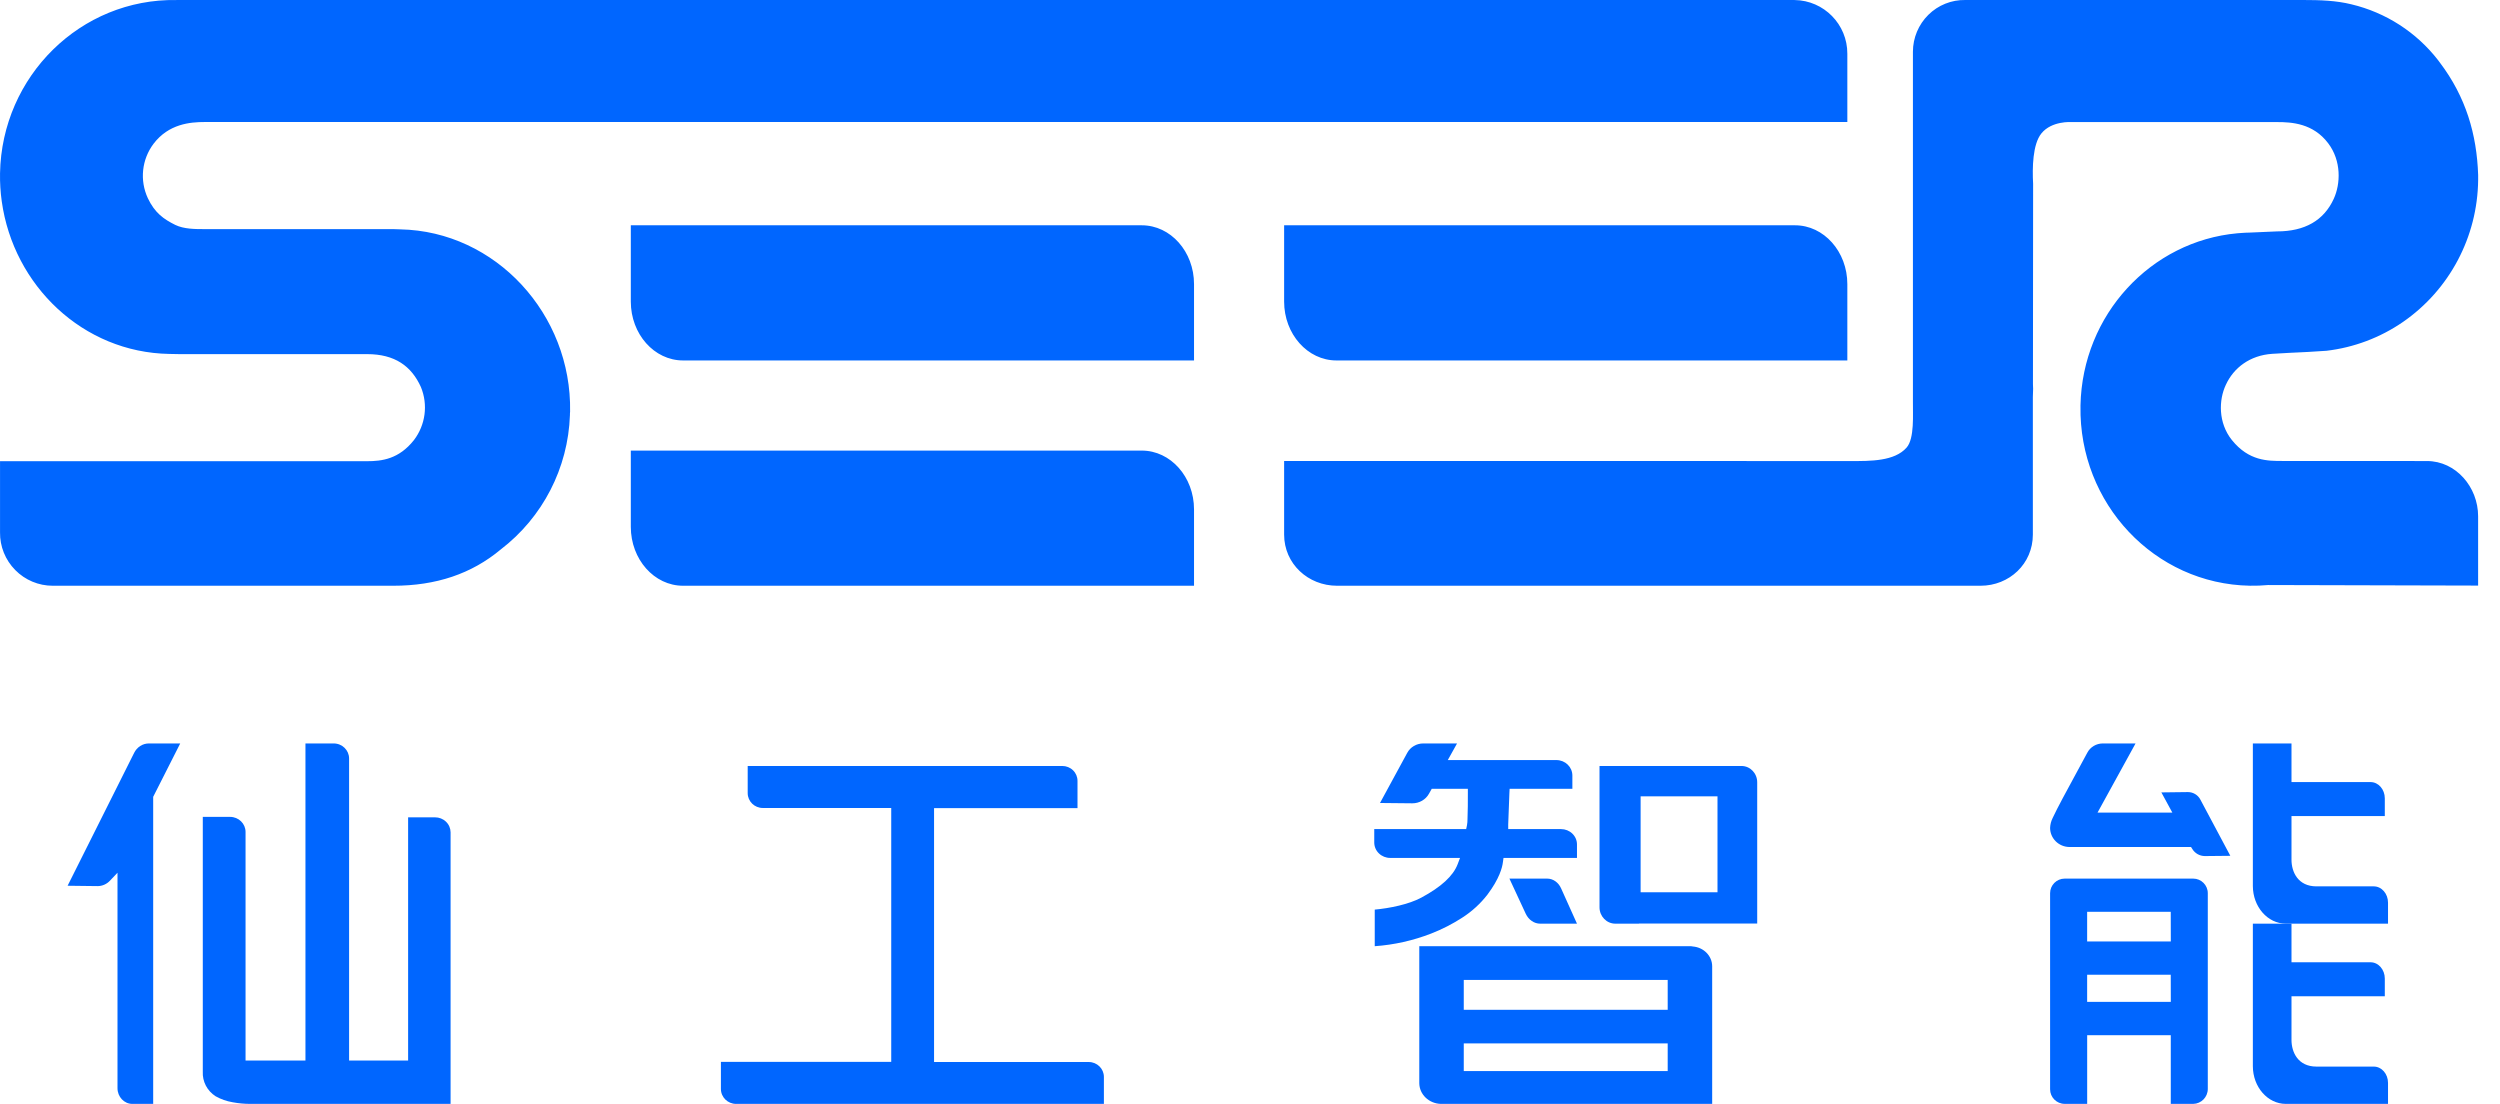
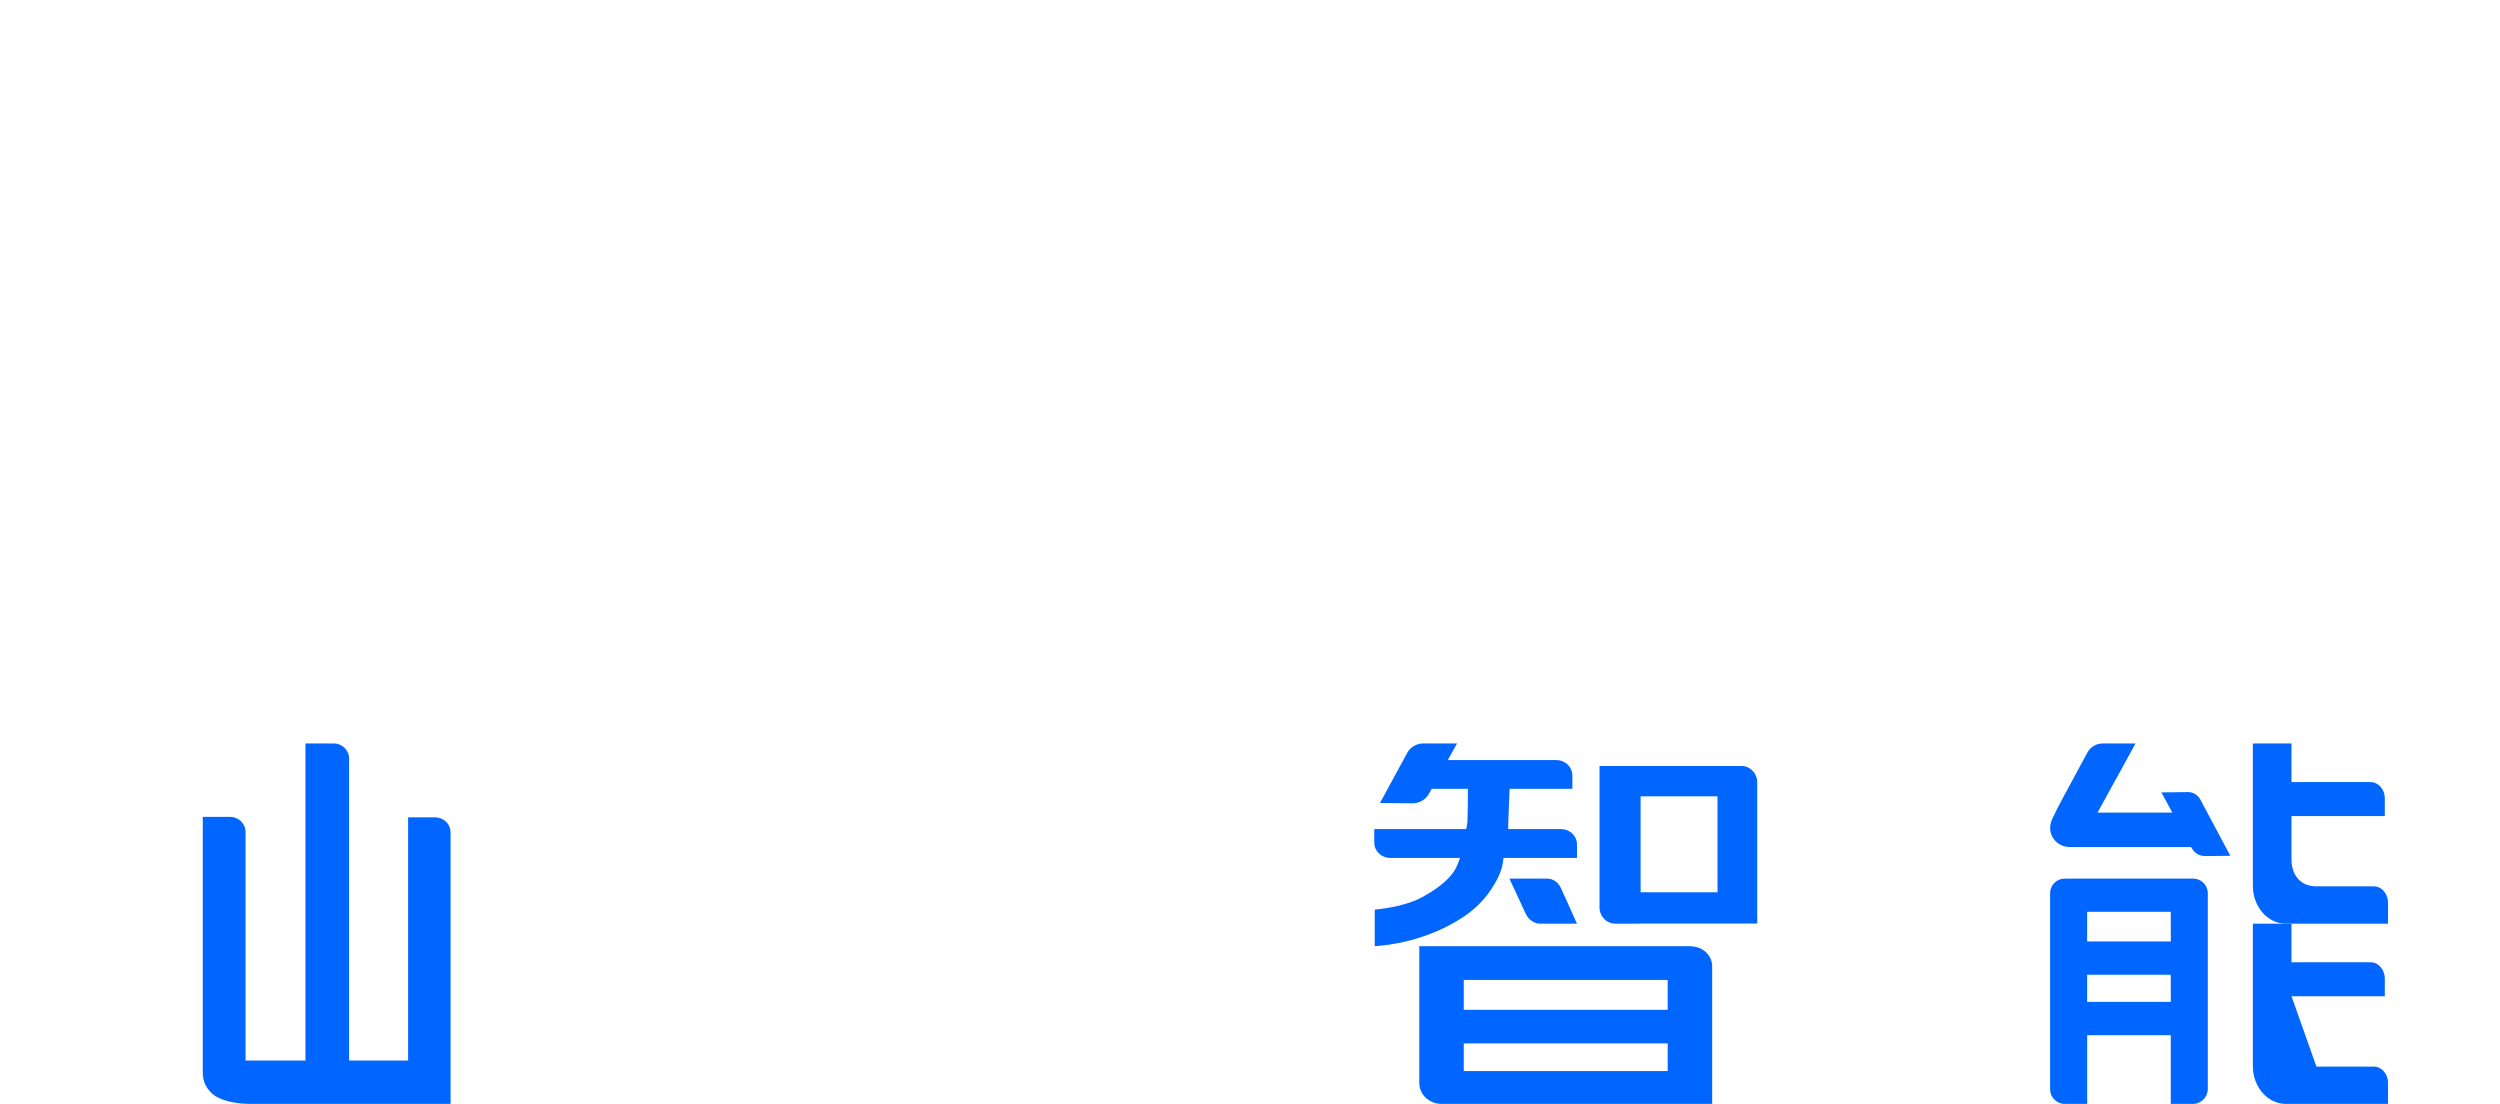
<svg xmlns="http://www.w3.org/2000/svg" width="77px" height="34px" viewBox="0 0 77 34" version="1.1">
  <title>切片</title>
  <g id="2-服务支持" stroke="none" stroke-width="1" fill="none" fill-rule="evenodd">
    <g id="帮助中心-仙工学堂-首页" transform="translate(-42, -23)" fill="#0066FF">
      <g id="logo备份" transform="translate(42, 23)">
-         <path d="M35.166,13.878 C36.055,13.878 36.776,14.689 36.776,15.69 L36.776,15.69 L36.776,18.041 L21.038,18.041 C20.149,18.041 19.429,17.228 19.429,16.227 L19.429,16.227 L19.429,13.878 Z M70.934,0 C71.458,0 71.955,0.017 72.423,0.133 C73.482,0.385 74.425,0.992 75.094,1.855 C75.113,1.879 75.13,1.904 75.149,1.929 C75.95,2.987 76.286,4.138 76.327,5.391 L76.327,5.391 L76.327,5.541 C76.31,7.291 75.447,8.924 74.012,9.916 C73.31,10.4 72.501,10.704 71.656,10.804 L71.656,10.804 L71.082,10.84 L70.898,10.849 C70.866,10.85 70.256,10.879 69.982,10.898 C69.298,10.945 68.795,11.327 68.554,11.857 C68.339,12.314 68.314,13.018 68.741,13.552 C69.265,14.204 69.852,14.198 70.305,14.198 L70.305,14.198 L74.75,14.2 C75.642,14.2 76.326,15.001 76.326,15.901 L76.326,15.901 L76.326,18.036 L69.859,18.019 C69.672,18.036 69.484,18.043 69.296,18.04 C66.362,17.988 64.027,15.511 64.079,12.507 L64.079,12.507 L64.079,12.482 C64.139,9.687 66.25,7.427 68.911,7.185 L68.911,7.185 L69.047,7.175 C69.122,7.17 69.202,7.164 69.283,7.164 L69.283,7.164 L70.134,7.127 C70.988,7.127 71.575,6.79 71.879,6.125 C72.091,5.665 72.12,4.955 71.707,4.411 C71.243,3.798 70.587,3.76 70.134,3.76 L70.134,3.76 L63.796,3.76 C63.796,3.76 63.193,3.717 62.876,4.108 C62.604,4.442 62.593,5.169 62.62,5.663 L62.62,5.663 L62.615,11.83 L62.62,11.976 L62.612,12.23 L62.612,16.465 C62.612,17.364 61.89,18.041 60.999,18.041 L60.999,18.041 L41.181,18.041 C40.289,18.041 39.551,17.364 39.551,16.465 L39.551,16.465 L39.551,14.199 L56.992,14.2 C57.619,14.203 58.35,14.206 58.721,13.788 C58.974,13.507 58.911,12.741 58.918,12.377 L58.918,12.377 L58.918,1.592 C58.919,1.165 59.09,0.756 59.393,0.457 C59.696,0.157 60.106,-0.007 60.532,0 L60.532,0 Z M55.274,0.001 C56.177,0.014 56.901,0.751 56.898,1.655 L56.898,1.655 L56.898,3.758 L6.311,3.758 C5.854,3.758 5.196,3.816 4.73,4.427 C4.366,4.911 4.298,5.555 4.553,6.104 C4.77,6.561 5.042,6.749 5.396,6.926 C5.665,7.057 6.01,7.057 6.311,7.057 L6.311,7.057 L12.142,7.058 C12.22,7.059 12.321,7.064 12.326,7.064 C15.269,7.122 17.612,9.683 17.559,12.677 C17.554,12.714 17.554,12.75 17.554,12.786 C17.498,14.416 16.716,15.934 15.422,16.924 C14.525,17.673 13.434,18.041 12.113,18.041 L12.113,18.041 L1.623,18.041 C1.189,18.041 0.774,17.867 0.469,17.557 C0.164,17.248 -0.005,16.83 0.001,16.396 L0.001,16.396 L0.001,14.205 L11.305,14.205 C11.761,14.205 12.287,14.141 12.75,13.554 C13.106,13.087 13.188,12.465 12.964,11.921 C12.672,11.276 12.163,10.907 11.305,10.907 L11.305,10.907 L5.527,10.907 L5.213,10.901 C2.555,10.855 0.416,8.797 0.054,6.202 C0.014,5.916 -0.004,5.627 0.001,5.338 C0.055,2.343 2.488,-0.049 5.438,0.001 L5.438,0.001 Z M35.166,6.939 C36.055,6.939 36.776,7.75 36.776,8.751 L36.776,8.751 L36.776,11.102 L21.038,11.102 C20.149,11.102 19.429,10.289 19.429,9.289 L19.429,9.289 L19.429,6.939 Z M55.287,6.939 C56.176,6.939 56.898,7.75 56.898,8.751 L56.898,8.751 L56.898,11.102 L41.162,11.102 C40.273,11.102 39.551,10.289 39.551,9.289 L39.551,9.289 L39.551,6.939 Z" id="形状结合" />
-         <path d="M33.532,32.71 L28.769,32.71 L28.769,24.89 L33.187,24.89 L33.187,24.053 C33.188,23.931 33.139,23.813 33.051,23.727 C32.963,23.64 32.843,23.592 32.718,23.592 L23.029,23.592 L23.029,24.428 C23.029,24.681 23.238,24.886 23.496,24.886 L27.45,24.886 L27.45,32.706 L22.204,32.706 L22.204,33.542 C22.205,33.795 22.414,34 22.672,34 L34,34 L34,33.168 C34,32.915 33.79,32.71 33.532,32.71 L33.532,32.71 Z" id="路径" fill-rule="nonzero" />
        <path d="M13.398,25.174 L12.57,25.174 L12.57,32.665 L10.752,32.665 L10.752,23.361 C10.752,23.106 10.54,22.898 10.277,22.898 L9.408,22.898 L9.408,32.665 L7.563,32.665 L7.563,25.623 C7.563,25.368 7.351,25.161 7.088,25.16 L6.246,25.16 L6.246,33.005 C6.23,33.309 6.38,33.598 6.641,33.765 C6.803,33.856 6.979,33.918 7.163,33.949 C7.344,33.983 7.528,34 7.713,34 L13.878,34 L13.878,25.636 C13.877,25.513 13.827,25.394 13.736,25.308 C13.646,25.221 13.524,25.173 13.398,25.174 Z" id="路径" fill-rule="nonzero" />
-         <path d="M4.129,23.193 L2.082,27.281 L3.004,27.292 C3.147,27.293 3.284,27.233 3.385,27.127 L3.619,26.88 L3.619,33.517 C3.619,33.783 3.824,34 4.076,34 L4.718,34 L4.718,24.542 L5.551,22.898 L4.585,22.898 C4.393,22.898 4.217,23.012 4.129,23.193 Z" id="路径" fill-rule="nonzero" />
        <path d="M53.636,23.592 L49.265,23.592 L49.265,27.947 C49.266,28.224 49.484,28.449 49.753,28.449 L50.479,28.449 L50.479,28.445 L54.122,28.445 L54.122,24.094 C54.122,23.817 53.905,23.592 53.636,23.592 Z M52.899,27.481 L50.531,27.481 L50.531,24.527 L52.899,24.527 L52.899,27.481 Z" id="形状" fill-rule="nonzero" />
        <path d="M52.141,29.152 L52.085,29.143 L43.714,29.143 L43.714,33.187 L43.714,33.187 L43.714,33.363 C43.718,33.709 44.011,33.99 44.378,34 L52.735,34 L52.735,29.758 C52.733,29.442 52.475,29.179 52.141,29.152 Z M51.365,32.988 L45.084,32.988 L45.084,32.137 L51.365,32.137 L51.365,32.988 Z M51.365,31.102 L45.084,31.102 L45.084,30.181 L51.365,30.181 L51.365,31.102 Z" id="形状" fill-rule="nonzero" />
        <path d="M47.656,27.061 L46.49,27.061 L46.993,28.144 C47.081,28.332 47.252,28.449 47.438,28.449 L48.571,28.449 L48.082,27.362 C48,27.178 47.836,27.062 47.656,27.061 L47.656,27.061 Z" id="路径" fill-rule="nonzero" />
        <path d="M43.771,27.65 C43.391,27.853 42.807,27.974 42.342,28.016 L42.342,29.143 C42.939,29.101 43.526,28.969 44.081,28.753 C44.418,28.622 44.739,28.457 45.04,28.262 C45.337,28.071 45.598,27.832 45.812,27.556 C46.183,27.062 46.271,26.716 46.29,26.553 L46.308,26.424 L48.571,26.424 L48.571,26.011 C48.572,25.885 48.52,25.764 48.428,25.675 C48.336,25.586 48.21,25.536 48.08,25.536 L46.453,25.536 L46.453,25.391 C46.453,25.322 46.479,24.669 46.489,24.435 L46.496,24.296 L48.429,24.296 L48.429,23.885 C48.428,23.622 48.208,23.41 47.936,23.41 L44.592,23.41 L44.877,22.898 L43.837,22.898 C43.629,22.898 43.437,23.01 43.342,23.19 L42.504,24.732 L43.499,24.742 C43.714,24.743 43.912,24.629 44.013,24.446 L44.097,24.296 L45.21,24.296 L45.21,24.442 C45.21,24.707 45.21,24.971 45.199,25.226 C45.2,25.291 45.194,25.356 45.183,25.419 L45.158,25.536 L42.327,25.536 L42.327,25.949 C42.327,26.075 42.378,26.196 42.471,26.285 C42.563,26.374 42.688,26.424 42.818,26.424 L44.969,26.424 L44.895,26.619 C44.757,26.979 44.39,27.318 43.771,27.65 Z" id="路径" fill-rule="nonzero" />
        <path d="M73.112,27.3 L71.346,27.3 C70.779,27.3 70.578,26.858 70.578,26.479 L70.578,25.134 L73.452,25.134 L73.452,24.589 C73.452,24.312 73.255,24.088 73.013,24.088 L70.578,24.088 L70.578,22.898 L69.388,22.898 L69.388,27.288 C69.389,27.929 69.843,28.448 70.404,28.449 L73.551,28.449 L73.551,27.802 C73.551,27.525 73.355,27.3 73.112,27.3 L73.112,27.3 Z" id="路径" fill-rule="nonzero" />
-         <path d="M73.112,32.851 L71.346,32.851 C70.779,32.851 70.578,32.409 70.578,32.03 L70.578,30.684 L73.452,30.684 L73.452,30.14 C73.452,29.863 73.255,29.638 73.013,29.638 L70.578,29.638 L70.578,28.449 L69.388,28.449 L69.388,32.839 C69.389,33.48 69.843,33.999 70.404,34 L73.551,34 L73.551,33.352 C73.551,33.075 73.354,32.851 73.112,32.851 Z" id="路径" fill-rule="nonzero" />
+         <path d="M73.112,32.851 L71.346,32.851 L70.578,30.684 L73.452,30.684 L73.452,30.14 C73.452,29.863 73.255,29.638 73.013,29.638 L70.578,29.638 L70.578,28.449 L69.388,28.449 L69.388,32.839 C69.389,33.48 69.843,33.999 70.404,34 L73.551,34 L73.551,33.352 C73.551,33.075 73.354,32.851 73.112,32.851 Z" id="路径" fill-rule="nonzero" />
        <path d="M67.552,27.061 L63.593,27.061 C63.345,27.061 63.143,27.262 63.143,27.511 L63.143,33.144 L63.143,33.265 L63.143,33.55 C63.143,33.798 63.345,33.999 63.593,33.999 L63.698,33.999 L63.706,33.999 L64.285,33.999 L64.285,31.884 L66.86,31.884 L66.86,32.641 C66.86,32.661 66.86,32.703 66.86,32.756 L66.86,32.896 L66.86,32.896 L66.86,33.644 L66.86,34 L67.551,34 C67.801,33.994 68,33.789 68,33.539 L68,27.511 C68,27.263 67.799,27.062 67.552,27.061 Z M66.861,30.857 L64.284,30.857 L64.284,30.022 L66.859,30.022 L66.861,30.857 Z M66.861,28.998 L64.284,28.998 L64.284,28.083 L66.859,28.083 L66.861,28.998 Z" id="形状" fill-rule="nonzero" />
        <path d="M67.387,24.396 L66.57,24.406 L66.908,25.028 L64.604,25.028 L65.775,22.898 L64.769,22.898 C64.565,22.898 64.379,23.009 64.287,23.187 L63.535,24.579 C63.402,24.829 63.297,25.033 63.225,25.188 C63.175,25.286 63.147,25.392 63.143,25.501 C63.145,25.822 63.407,26.082 63.734,26.088 L63.816,26.088 L67.484,26.088 L67.527,26.155 C67.609,26.286 67.754,26.366 67.91,26.367 L68.694,26.359 L67.77,24.625 C67.695,24.484 67.548,24.396 67.387,24.396 Z" id="路径" fill-rule="nonzero" />
      </g>
    </g>
  </g>
</svg>